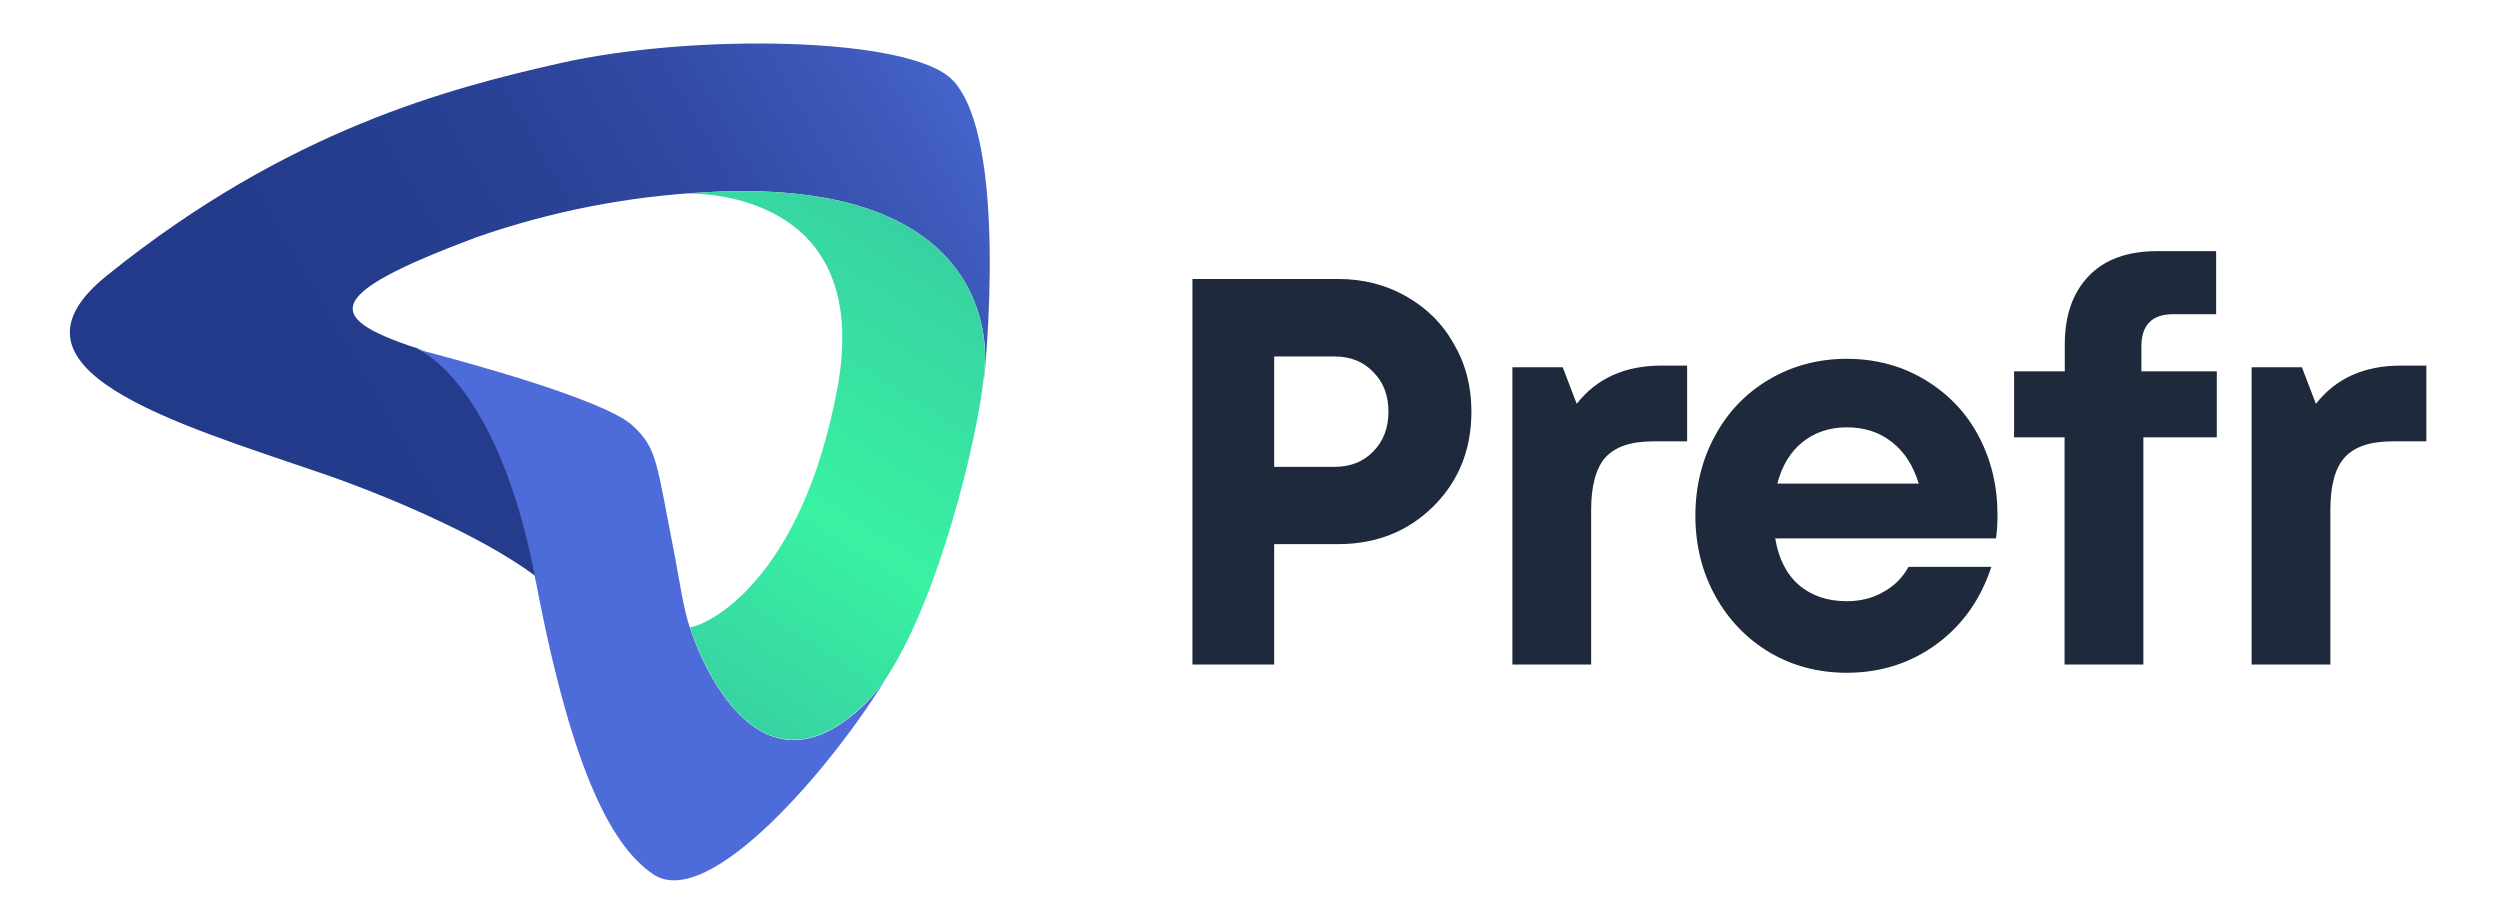
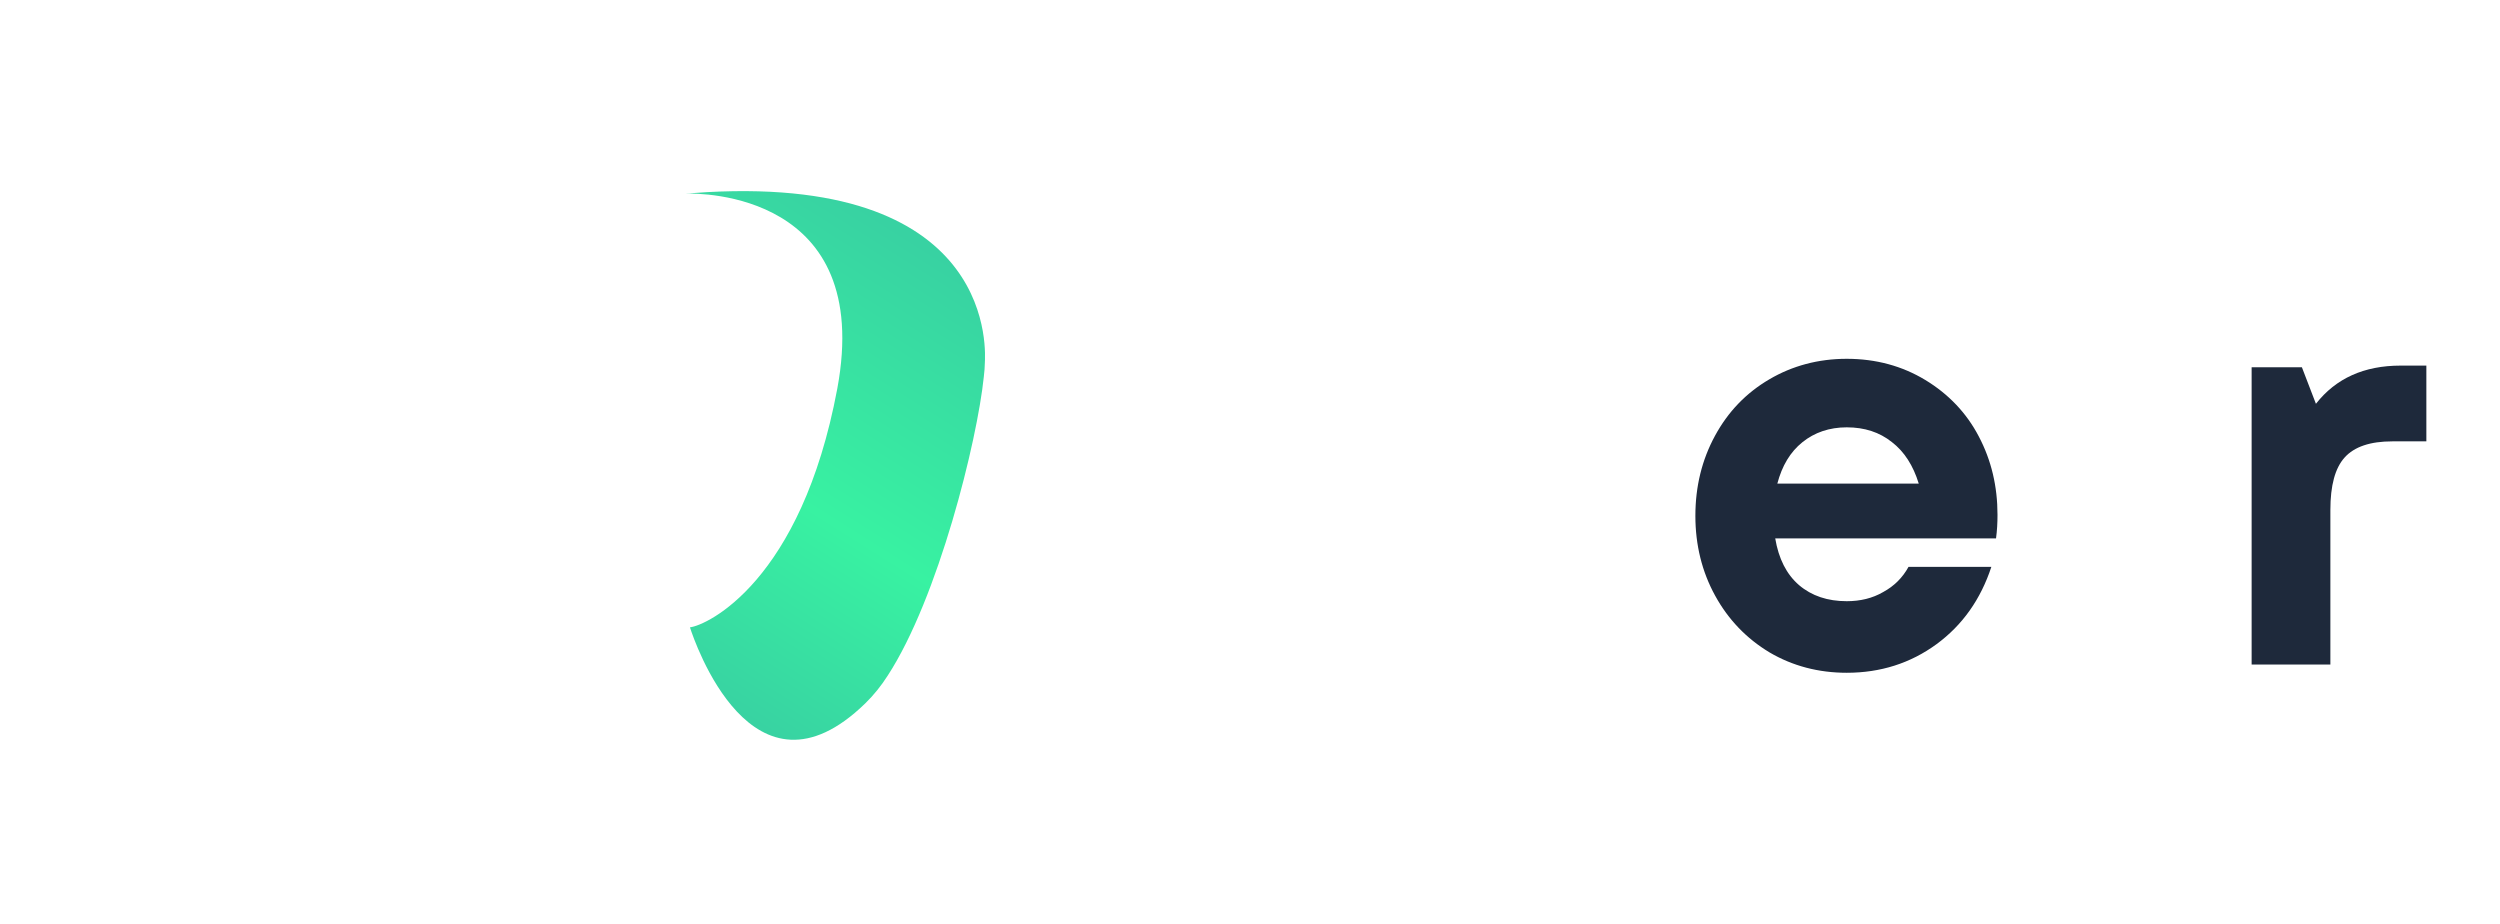
<svg xmlns="http://www.w3.org/2000/svg" width="46px" height="17px" viewBox="0 0 45 17" version="1.1">
  <defs>
    <linearGradient id="linear0" gradientUnits="userSpaceOnUse" x1="183.728" y1="7.601" x2="35.414" y2="96.091" gradientTransform="matrix(0.098,0,0,0.1,0,0)">
      <stop offset="0" style="stop-color:rgb(30.196%,42.353%,84.314%);stop-opacity:1;" />
      <stop offset="0.15" style="stop-color:rgb(24.314%,35.294%,73.725%);stop-opacity:1;" />
      <stop offset="0.32" style="stop-color:rgb(19.608%,29.804%,65.098%);stop-opacity:1;" />
      <stop offset="0.5" style="stop-color:rgb(16.471%,25.882%,58.824%);stop-opacity:1;" />
      <stop offset="0.71" style="stop-color:rgb(14.51%,23.529%,55.294%);stop-opacity:1;" />
      <stop offset="1" style="stop-color:rgb(13.725%,22.745%,54.118%);stop-opacity:1;" />
    </linearGradient>
    <linearGradient id="linear1" gradientUnits="userSpaceOnUse" x1="108.051" y1="135.984" x2="165.217" y2="43.381" gradientTransform="matrix(0.098,0,0,0.1,0,0)">
      <stop offset="0" style="stop-color:rgb(21.961%,77.255%,63.529%);stop-opacity:1;" />
      <stop offset="0.52" style="stop-color:rgb(21.961%,94.902%,63.529%);stop-opacity:1;" />
      <stop offset="1" style="stop-color:rgb(21.961%,82.353%,63.529%);stop-opacity:1;" />
    </linearGradient>
  </defs>
  <g id="surface1">
-     <path style=" stroke:none;fill-rule:nonzero;fill:rgb(30.196%,42.353%,85.098%);fill-opacity:1;" d="M 15.832 12.434 C 14.859 14.051 12.543 16.797 11.512 16.082 C 10.824 15.609 10.062 14.391 9.363 10.715 C 9.359 10.699 9.355 10.684 9.352 10.668 L 9.34 10.602 C 8.66 7.121 7.285 6.473 7.16 6.422 L 7.152 6.422 L 7.332 6.469 C 8.047 6.656 10.617 7.352 11.137 7.828 C 11.598 8.254 11.574 8.488 11.918 10.238 C 11.996 10.645 12.082 11.238 12.195 11.551 C 12.195 11.555 12.199 11.559 12.199 11.562 C 12.266 11.777 13.34 14.973 15.422 12.949 C 15.578 12.793 15.715 12.621 15.832 12.434 Z M 15.832 12.434 " />
-     <path style=" stroke:none;fill-rule:nonzero;fill:url(#linear0);" d="M 17.605 6.984 C 17.605 6.977 17.605 6.957 17.605 6.934 C 17.617 6.836 17.621 6.754 17.625 6.68 C 17.625 6.543 17.906 3.242 12.516 3.535 C 11.066 3.609 9.637 3.887 8.262 4.367 C 5.375 5.449 5.438 5.863 7.336 6.461 L 7.156 6.414 L 7.164 6.414 C 7.289 6.465 8.664 7.113 9.344 10.594 C 8.301 9.812 6.426 9.051 5.414 8.707 C 2.688 7.773 -0.691 6.793 1.477 5.062 C 4.816 2.371 7.801 1.617 9.816 1.16 C 12.246 0.613 16.262 0.668 17.031 1.477 C 18.051 2.547 17.629 6.777 17.605 6.984 Z M 17.605 6.984 " />
    <path style=" stroke:none;fill-rule:nonzero;fill:url(#linear1);" d="M 15.832 12.434 C 15.715 12.617 15.578 12.789 15.422 12.941 C 13.34 14.969 12.27 11.773 12.199 11.555 C 12.199 11.555 12.199 11.547 12.195 11.543 C 12.508 11.508 14.242 10.703 14.906 7.152 C 15.578 3.539 12.383 3.555 12.121 3.562 C 12.258 3.551 12.387 3.543 12.512 3.535 C 17.906 3.242 17.625 6.543 17.621 6.68 C 17.621 6.75 17.613 6.836 17.602 6.934 C 17.48 8.117 16.766 11 15.832 12.434 Z M 15.832 12.434 " />
-     <path style=" stroke:none;fill-rule:nonzero;fill:rgb(11.765%,16.078%,23.137%);fill-opacity:1;" d="M 24.121 5.133 C 24.578 5.133 24.996 5.238 25.367 5.449 C 25.742 5.66 26.039 5.949 26.25 6.328 C 26.469 6.699 26.574 7.113 26.574 7.574 C 26.574 8.273 26.34 8.855 25.871 9.32 C 25.402 9.781 24.82 10.012 24.121 10.012 L 22.945 10.012 L 22.945 12.227 L 21.441 12.227 L 21.441 5.133 Z M 24.055 8.59 C 24.348 8.59 24.586 8.496 24.77 8.305 C 24.957 8.113 25.047 7.871 25.047 7.574 C 25.047 7.277 24.957 7.035 24.77 6.848 C 24.59 6.656 24.352 6.559 24.055 6.559 L 22.945 6.559 L 22.945 8.59 Z M 24.055 8.59 " />
-     <path style=" stroke:none;fill-rule:nonzero;fill:rgb(11.765%,16.078%,23.137%);fill-opacity:1;" d="M 30.07 6.727 L 30.543 6.727 L 30.543 8.121 L 29.918 8.121 C 29.512 8.121 29.219 8.219 29.039 8.418 C 28.867 8.613 28.777 8.934 28.777 9.383 L 28.777 12.227 L 27.328 12.227 L 27.328 6.758 L 28.254 6.758 L 28.512 7.43 C 28.879 6.961 29.398 6.727 30.07 6.727 Z M 30.07 6.727 " />
-     <path style=" stroke:none;fill-rule:nonzero;fill:rgb(11.765%,16.078%,23.137%);fill-opacity:1;" d="M 36.254 9.473 C 36.254 9.621 36.246 9.766 36.227 9.906 L 32.164 9.906 C 32.227 10.281 32.371 10.566 32.602 10.766 C 32.836 10.965 33.129 11.062 33.48 11.062 C 33.73 11.062 33.953 11.008 34.148 10.895 C 34.352 10.785 34.508 10.629 34.617 10.43 L 36.141 10.43 C 35.945 11.027 35.609 11.504 35.129 11.855 C 34.652 12.203 34.102 12.379 33.48 12.379 C 32.961 12.379 32.484 12.254 32.059 12.004 C 31.637 11.75 31.301 11.402 31.059 10.961 C 30.816 10.52 30.695 10.027 30.695 9.492 C 30.695 8.949 30.816 8.461 31.055 8.02 C 31.297 7.574 31.629 7.23 32.055 6.98 C 32.48 6.73 32.957 6.602 33.48 6.602 C 34.016 6.602 34.5 6.734 34.926 6.992 C 35.352 7.25 35.684 7.598 35.91 8.031 C 36.141 8.469 36.254 8.949 36.254 9.473 Z M 33.48 7.863 C 33.16 7.863 32.887 7.957 32.664 8.137 C 32.441 8.316 32.289 8.57 32.203 8.898 L 34.805 8.898 C 34.703 8.566 34.539 8.309 34.309 8.133 C 34.082 7.953 33.809 7.863 33.48 7.863 Z M 33.48 7.863 " />
-     <path style=" stroke:none;fill-rule:nonzero;fill:rgb(11.765%,16.078%,23.137%);fill-opacity:1;" d="M 40.289 6.832 L 40.289 8.047 L 38.938 8.047 L 38.938 12.227 L 37.488 12.227 L 37.488 8.047 L 36.559 8.047 L 36.559 6.832 L 37.492 6.832 L 37.492 6.336 C 37.492 5.801 37.641 5.383 37.93 5.082 C 38.223 4.773 38.645 4.621 39.195 4.621 L 40.277 4.621 L 40.277 5.781 L 39.488 5.781 C 39.098 5.781 38.902 5.98 38.902 6.371 L 38.902 6.832 Z M 40.289 6.832 " />
+     <path style=" stroke:none;fill-rule:nonzero;fill:rgb(11.765%,16.078%,23.137%);fill-opacity:1;" d="M 36.254 9.473 C 36.254 9.621 36.246 9.766 36.227 9.906 L 32.164 9.906 C 32.227 10.281 32.371 10.566 32.602 10.766 C 32.836 10.965 33.129 11.062 33.48 11.062 C 33.73 11.062 33.953 11.008 34.148 10.895 C 34.352 10.785 34.508 10.629 34.617 10.43 L 36.141 10.43 C 35.945 11.027 35.609 11.504 35.129 11.855 C 34.652 12.203 34.102 12.379 33.48 12.379 C 32.961 12.379 32.484 12.254 32.059 12.004 C 31.637 11.75 31.301 11.402 31.059 10.961 C 30.816 10.52 30.695 10.027 30.695 9.492 C 30.695 8.949 30.816 8.461 31.055 8.02 C 31.297 7.574 31.629 7.23 32.055 6.98 C 32.48 6.73 32.957 6.602 33.48 6.602 C 34.016 6.602 34.5 6.734 34.926 6.992 C 35.352 7.25 35.684 7.598 35.91 8.031 C 36.141 8.469 36.254 8.949 36.254 9.473 M 33.48 7.863 C 33.16 7.863 32.887 7.957 32.664 8.137 C 32.441 8.316 32.289 8.57 32.203 8.898 L 34.805 8.898 C 34.703 8.566 34.539 8.309 34.309 8.133 C 34.082 7.953 33.809 7.863 33.48 7.863 Z M 33.48 7.863 " />
    <path style=" stroke:none;fill-rule:nonzero;fill:rgb(11.765%,16.078%,23.137%);fill-opacity:1;" d="M 43.672 6.727 L 44.145 6.727 L 44.145 8.121 L 43.52 8.121 C 43.113 8.121 42.82 8.219 42.641 8.418 C 42.465 8.613 42.379 8.934 42.379 9.383 L 42.379 12.227 L 40.93 12.227 L 40.93 6.758 L 41.855 6.758 L 42.113 7.43 C 42.48 6.961 43 6.727 43.672 6.727 Z M 43.672 6.727 " />
  </g>
</svg>